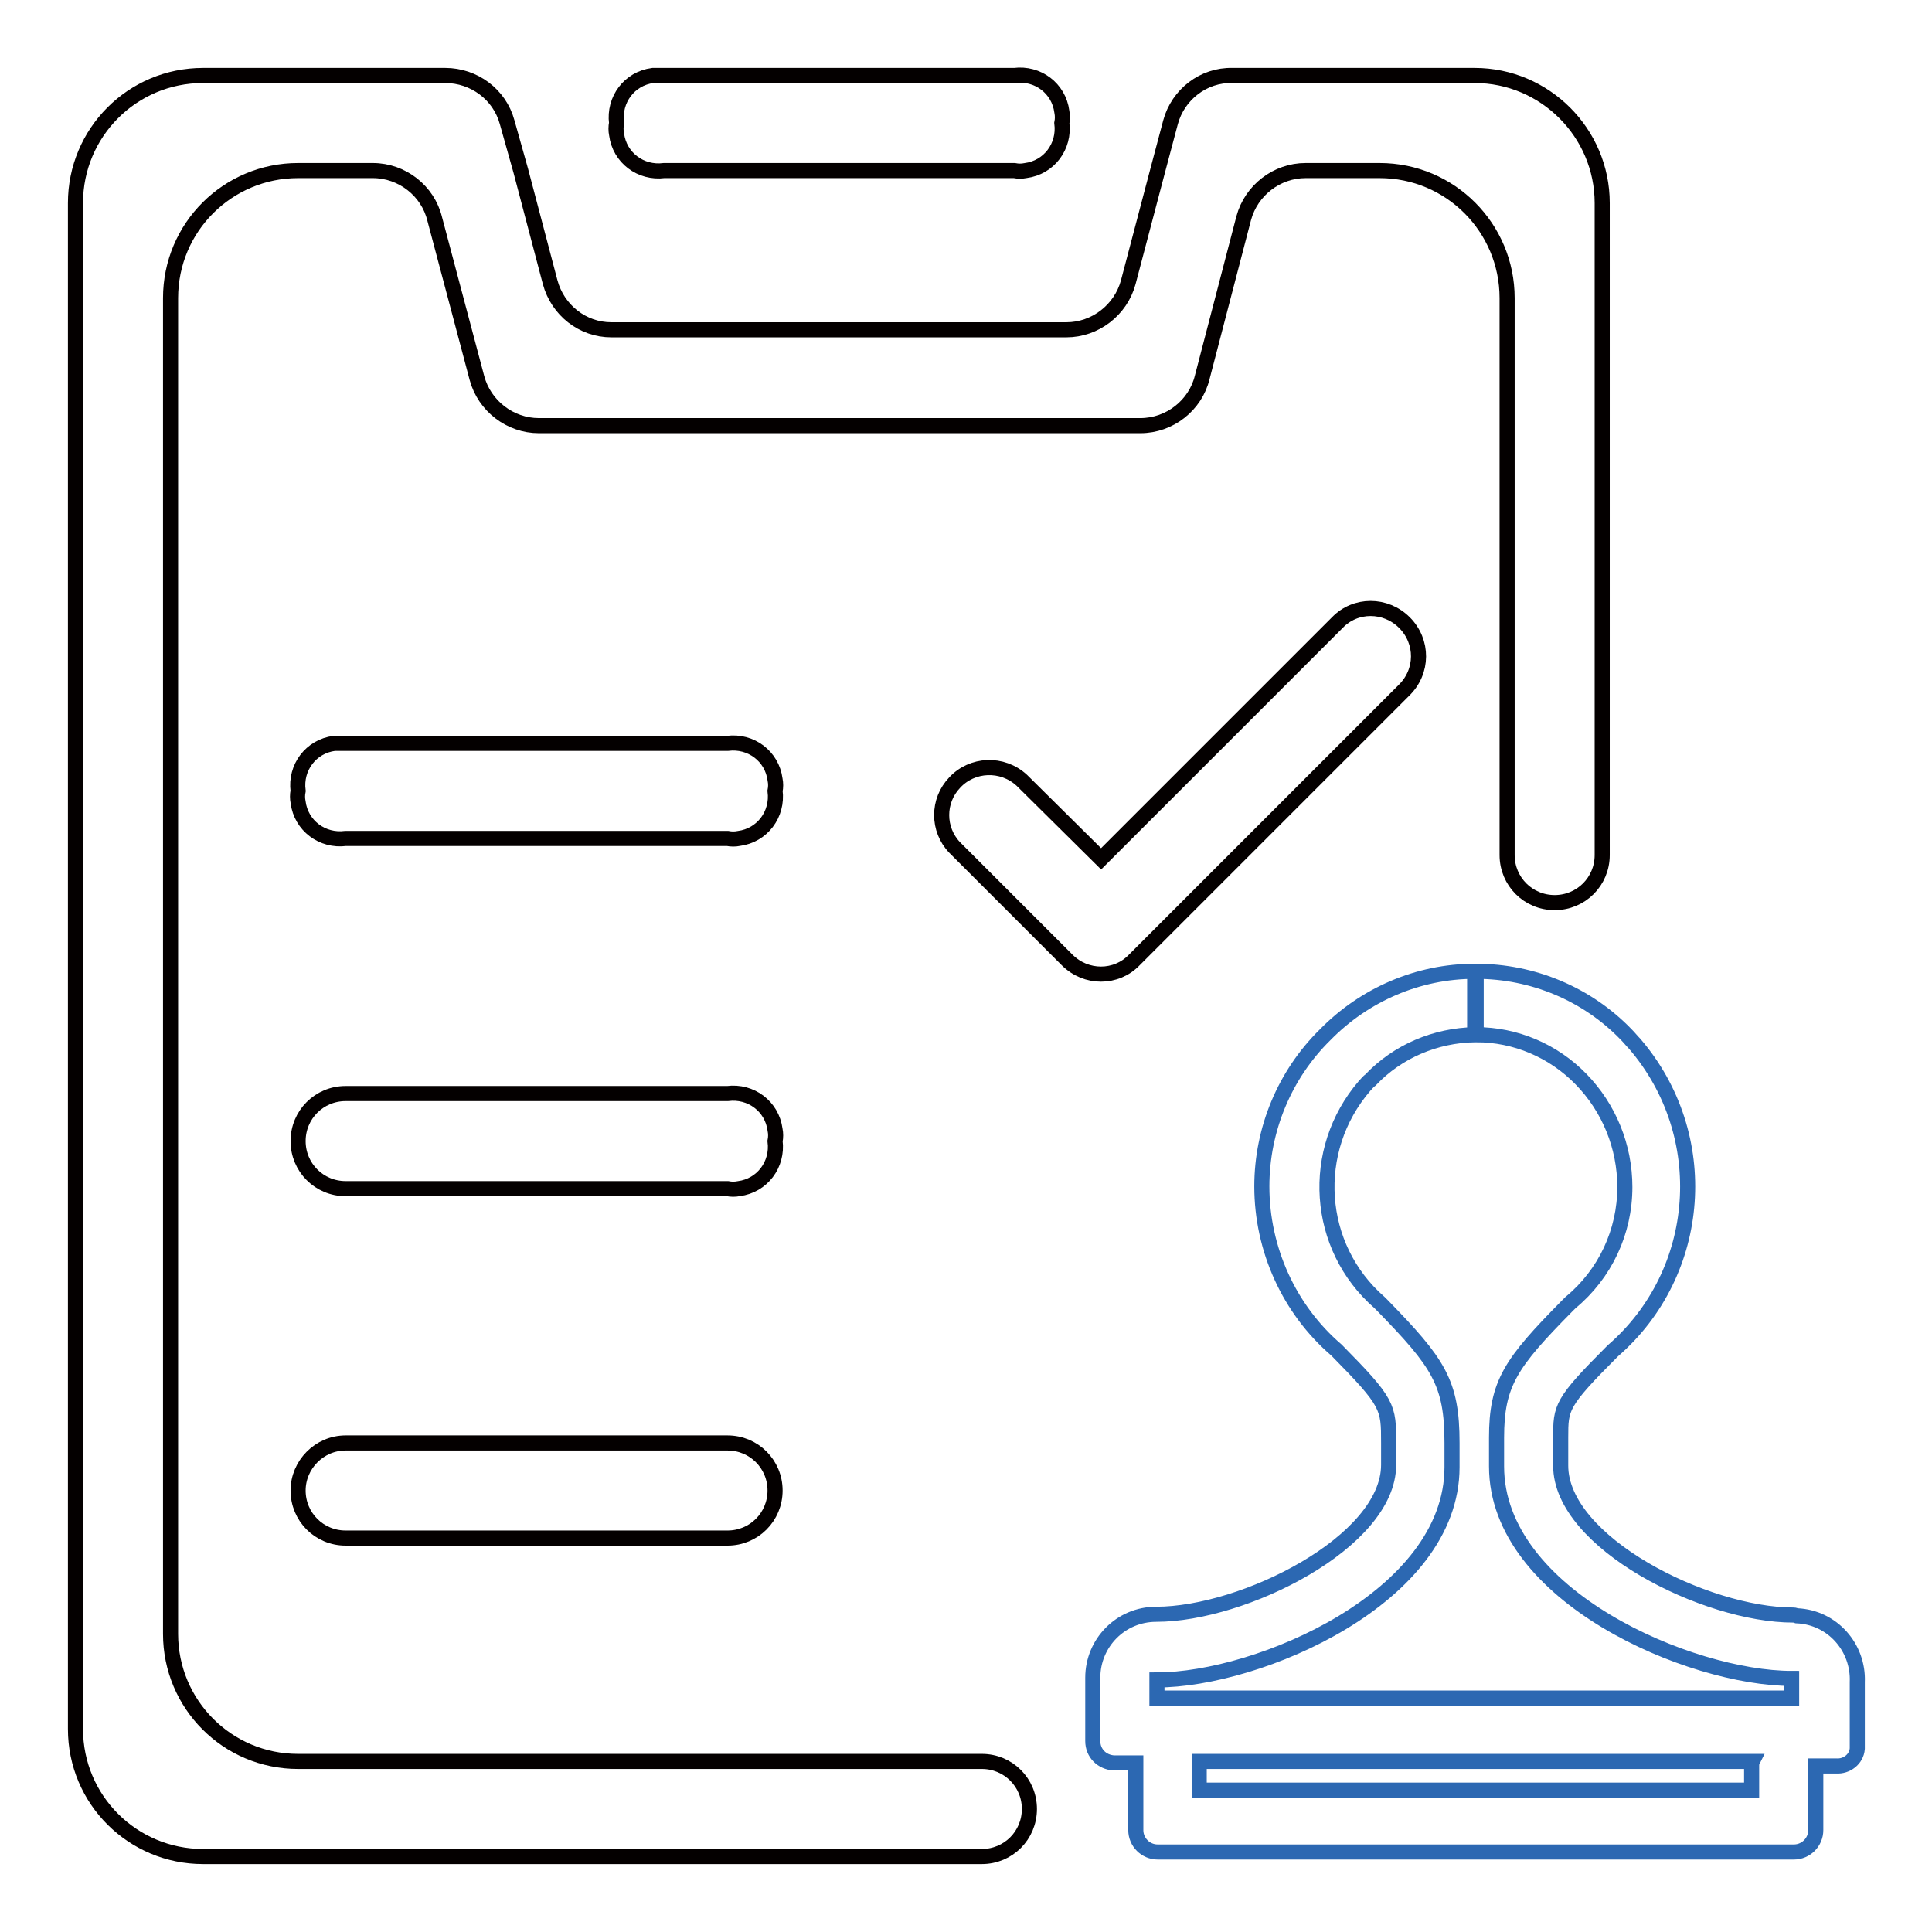
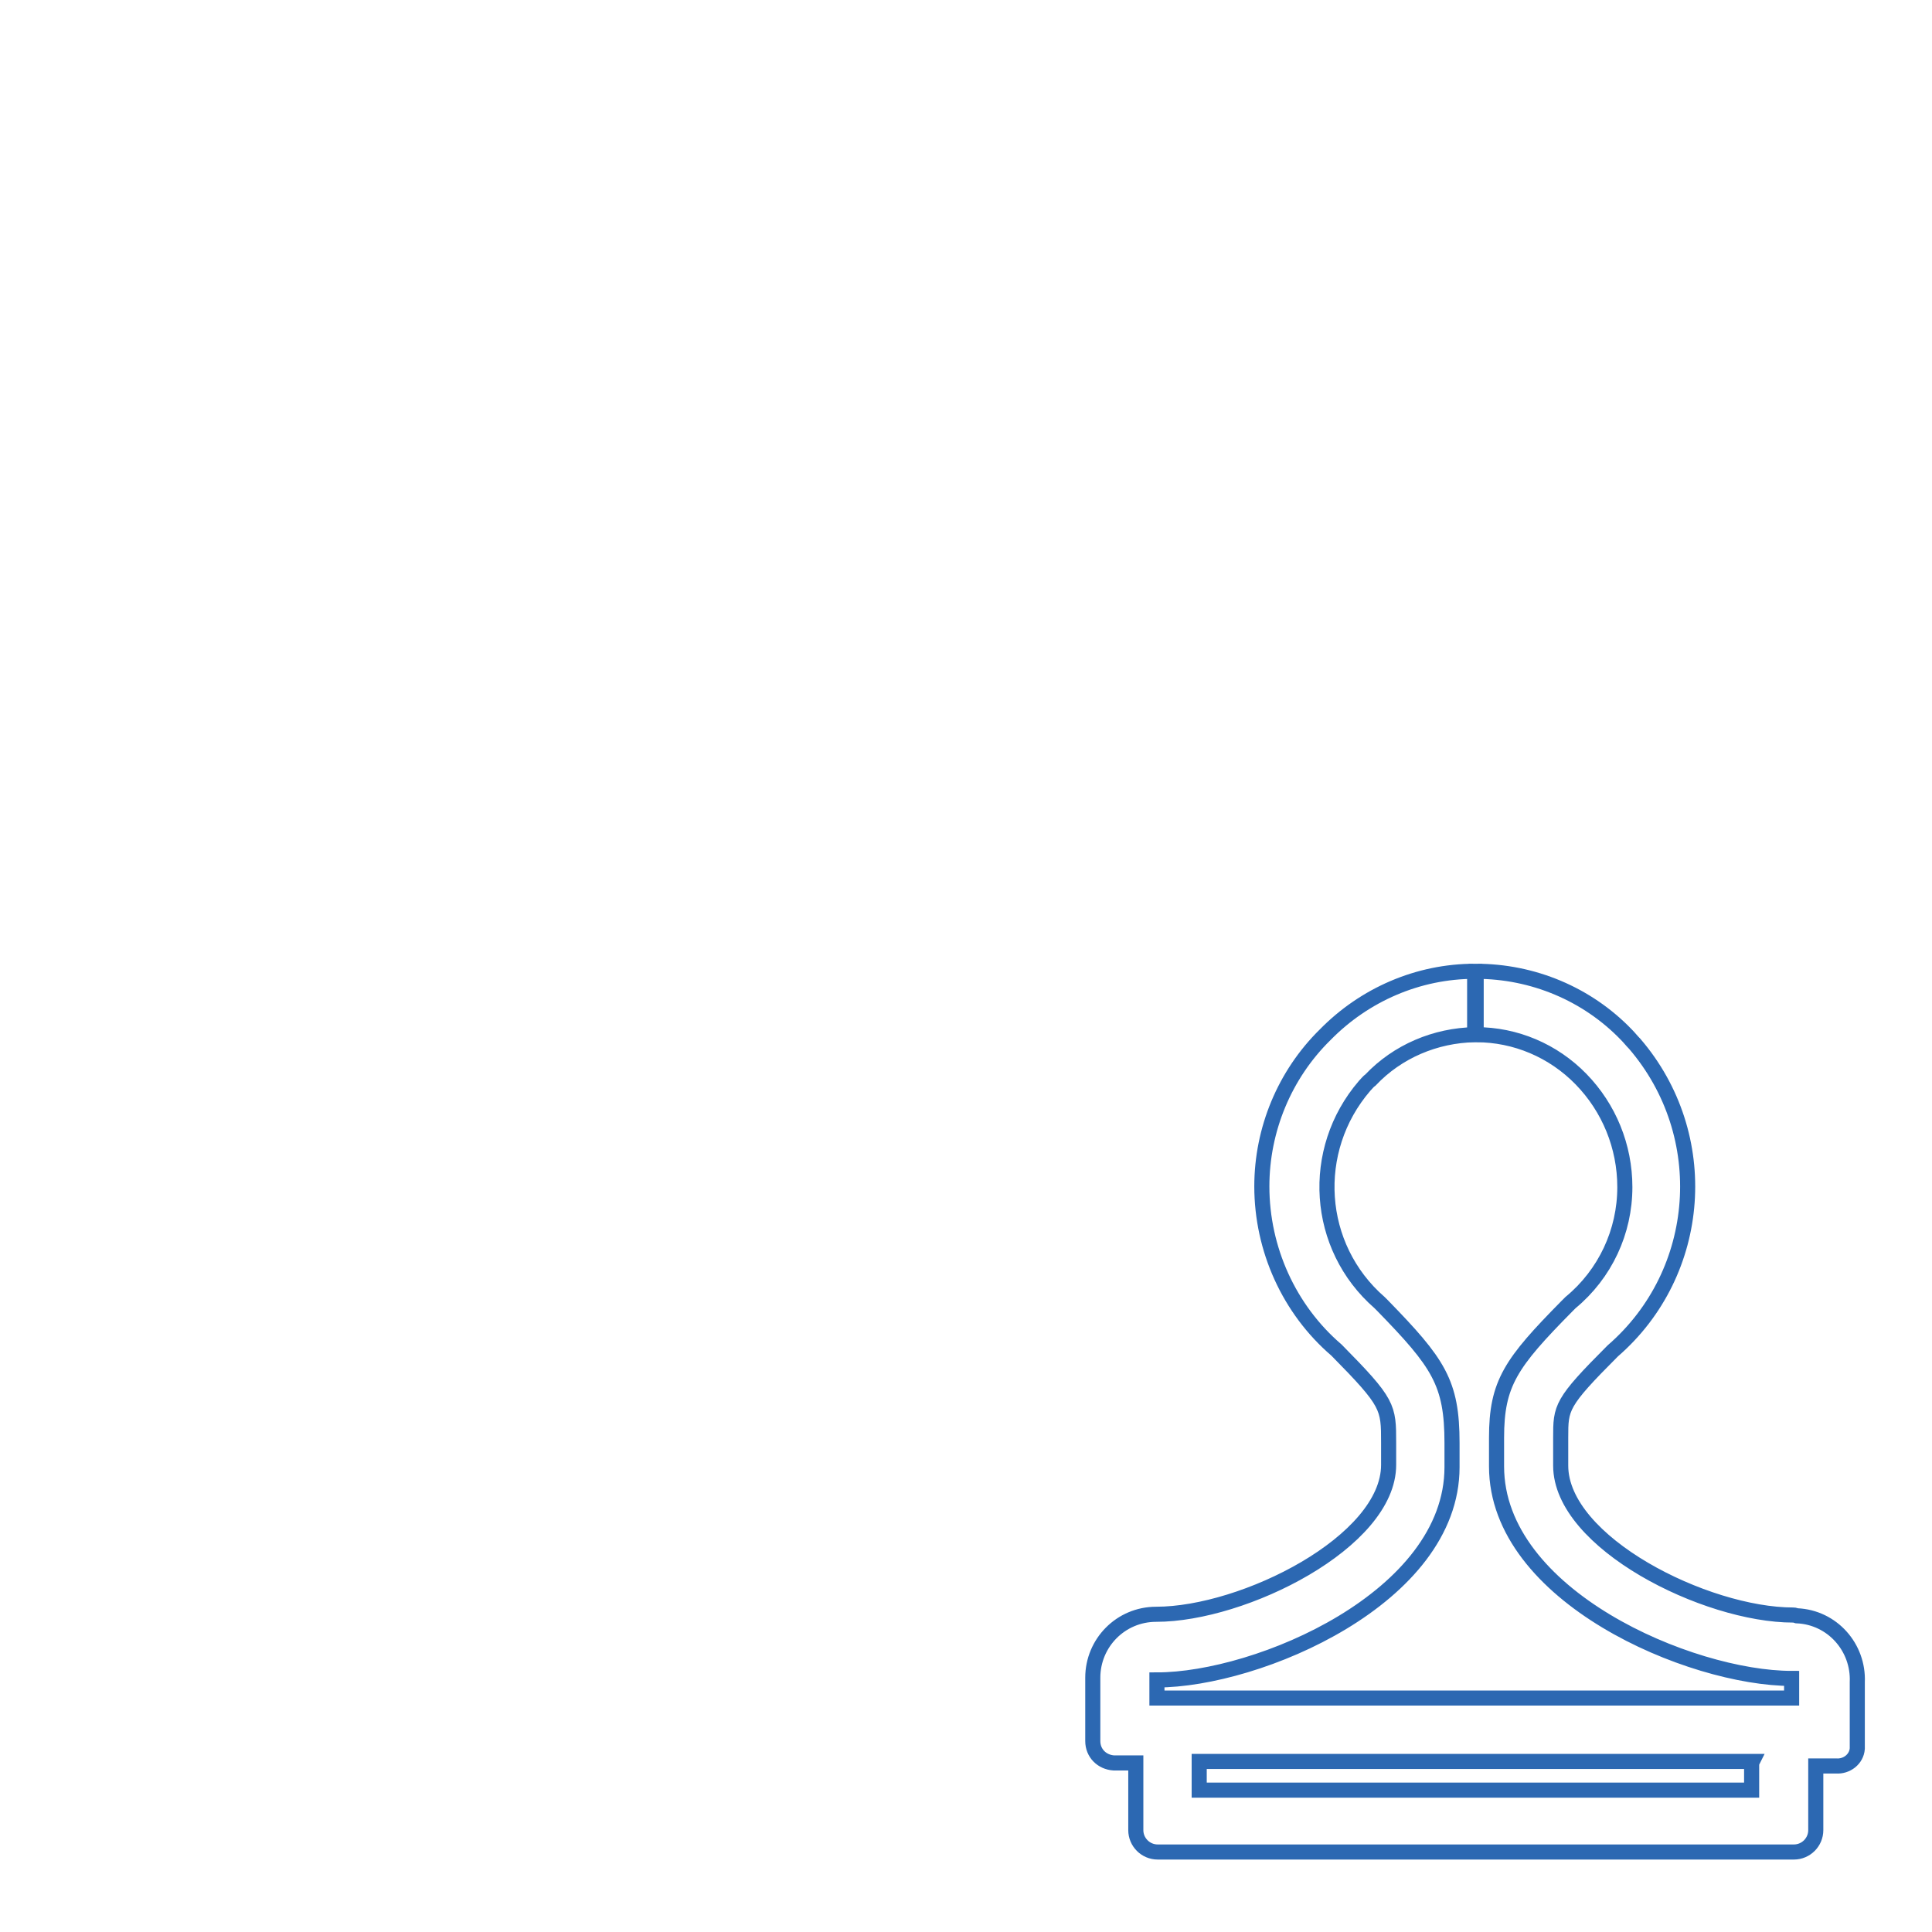
<svg xmlns="http://www.w3.org/2000/svg" version="1.1" x="0px" y="0px" viewBox="0 0 256 256" enable-background="new 0 0 256 256" xml:space="preserve">
  <g>
-     <path stroke-width="2" fill-opacity="0" stroke="#040000" d="M88,10h46.4c3.1-0.4,5.9,1.7,6.3,4.8c0.1,0.5,0.1,1,0,1.5c0.4,3.1-1.7,5.9-4.8,6.3c-0.5,0.1-1,0.1-1.5,0H88 c-3.1,0.4-5.9-1.7-6.3-4.8c-0.1-0.5-0.1-1,0-1.5c-0.4-3.1,1.7-5.9,4.8-6.3C86.9,10,87.5,10,88,10z" />
    <path stroke-width="2" fill-opacity="0" stroke="#2c68b2" d="M237.6,214c-11.6,0-30.8-9.6-30.8-19.8v-3.7c0-4,0-4.6,6.9-11.5c12-10.4,13.3-28.6,2.9-40.7 c-0.4-0.4-0.7-0.8-1.1-1.2c-5.2-5.4-12.4-8.4-19.9-8.4v8.4c5.2,0,10.2,2.1,13.9,5.9c3.7,3.8,5.8,8.9,5.8,14.3 c0,5.9-2.6,11.5-7.2,15.3l-0.5,0.5c-7.4,7.5-9.3,10.2-9.3,17.4v3.8c0,17.2,25.7,28.1,39.1,28.1v2.6h-84.1v-2.4 c13.4,0,39.1-10.9,39.1-28.2v-3.2c0-8-1.8-10.6-9.2-18.2l-0.4-0.4c-8.5-7.4-9.3-20.2-2-28.7c0.3-0.3,0.5-0.6,0.8-0.8 c3.6-3.8,8.6-5.9,13.8-6v-8.4c-7.5,0-14.6,3.1-19.8,8.4c-5.4,5.3-8.4,12.6-8.4,20.1c0,8.3,3.6,16.3,9.9,21.7 c6.9,7,6.9,7.5,6.9,12.3v2.9c0,10.2-19.2,19.8-30.8,19.8c-4.7,0-8.4,3.8-8.4,8.4v8.4c0,1.6,1.2,2.8,2.8,2.9c0,0,0.1,0,0.1,0h2.8 v8.9c0,1.6,1.3,2.9,2.9,2.9h84.3c1.6,0,2.9-1.3,2.9-2.9V234h2.7c1.4,0.1,2.7-0.9,2.8-2.3c0-0.1,0-0.3,0-0.4v-8.4 c0.2-4.6-3.3-8.6-8-8.8C237.8,214,237.7,214,237.6,214L237.6,214z M232.1,234v3.2h-73.2v-3.8h73.3 C232.1,233.6,232.1,233.8,232.1,234L232.1,234z" />
-     <path stroke-width="2" fill-opacity="0" stroke="#040000" d="M212.3,26.9v86.4c0,3.5-2.8,6.3-6.3,6.3c-3.5,0-6.3-2.8-6.3-6.3V39.5c0-9.3-7.5-16.9-16.9-16.9H173 c-3.8,0-7.2,2.6-8.2,6.3L159.3,50c-0.9,3.7-4.3,6.4-8.2,6.4H71.4c-3.8,0-7.2-2.6-8.2-6.3L57.6,29c-0.9-3.7-4.3-6.4-8.2-6.4h-9.9 c-9.3,0-16.9,7.5-16.9,16.9v177c0,9.3,7.5,16.9,16.9,16.9h90.6c3.5,0,6.3,2.8,6.3,6.3s-2.8,6.3-6.3,6.3H26.9 c-9.3,0-16.9-7.5-16.9-16.9V26.9C10,17.6,17.5,10,26.9,10H59c3.8,0,7.2,2.5,8.2,6.2l1.8,6.4l3.9,14.8c1,3.7,4.3,6.3,8.1,6.3h60.3 c3.8,0,7.2-2.6,8.2-6.3l3.9-14.8l1.7-6.4c1-3.7,4.4-6.3,8.2-6.2h32.1C204.7,10,212.3,17.6,212.3,26.9z" />
-     <path stroke-width="2" fill-opacity="0" stroke="#040000" d="M45.8,98.5h50.6c3.1-0.4,5.9,1.7,6.3,4.8c0.1,0.5,0.1,1,0,1.5c0.4,3.1-1.7,5.9-4.8,6.3 c-0.5,0.1-1,0.1-1.5,0H45.8c-3.1,0.4-5.9-1.7-6.3-4.8c-0.1-0.5-0.1-1,0-1.5c-0.4-3.1,1.7-5.9,4.8-6.3 C44.8,98.5,45.3,98.5,45.8,98.5z M45.8,144.9h50.6c3.1-0.4,5.9,1.7,6.3,4.8c0.1,0.5,0.1,1,0,1.5c0.4,3.1-1.7,5.9-4.8,6.3 c-0.5,0.1-1,0.1-1.5,0H45.8c-3.5,0-6.3-2.8-6.3-6.3C39.5,147.7,42.3,144.9,45.8,144.9z M45.8,191.2h50.6c3.5,0,6.3,2.8,6.3,6.3 c0,3.5-2.8,6.3-6.3,6.3H45.8c-3.5,0-6.3-2.8-6.3-6.3C39.5,194.1,42.3,191.2,45.8,191.2z M186.1,82.5c-2.5-2.5-6.5-2.5-8.9,0 l-31.3,31.3l-10.5-10.4c-2.6-2.4-6.6-2.2-8.9,0.3c-2.3,2.4-2.3,6.2,0,8.6l14.9,14.9c2.5,2.5,6.5,2.5,8.9,0l35.7-35.7 C188.6,89,188.6,85,186.1,82.5L186.1,82.5z" />
  </g>
</svg>